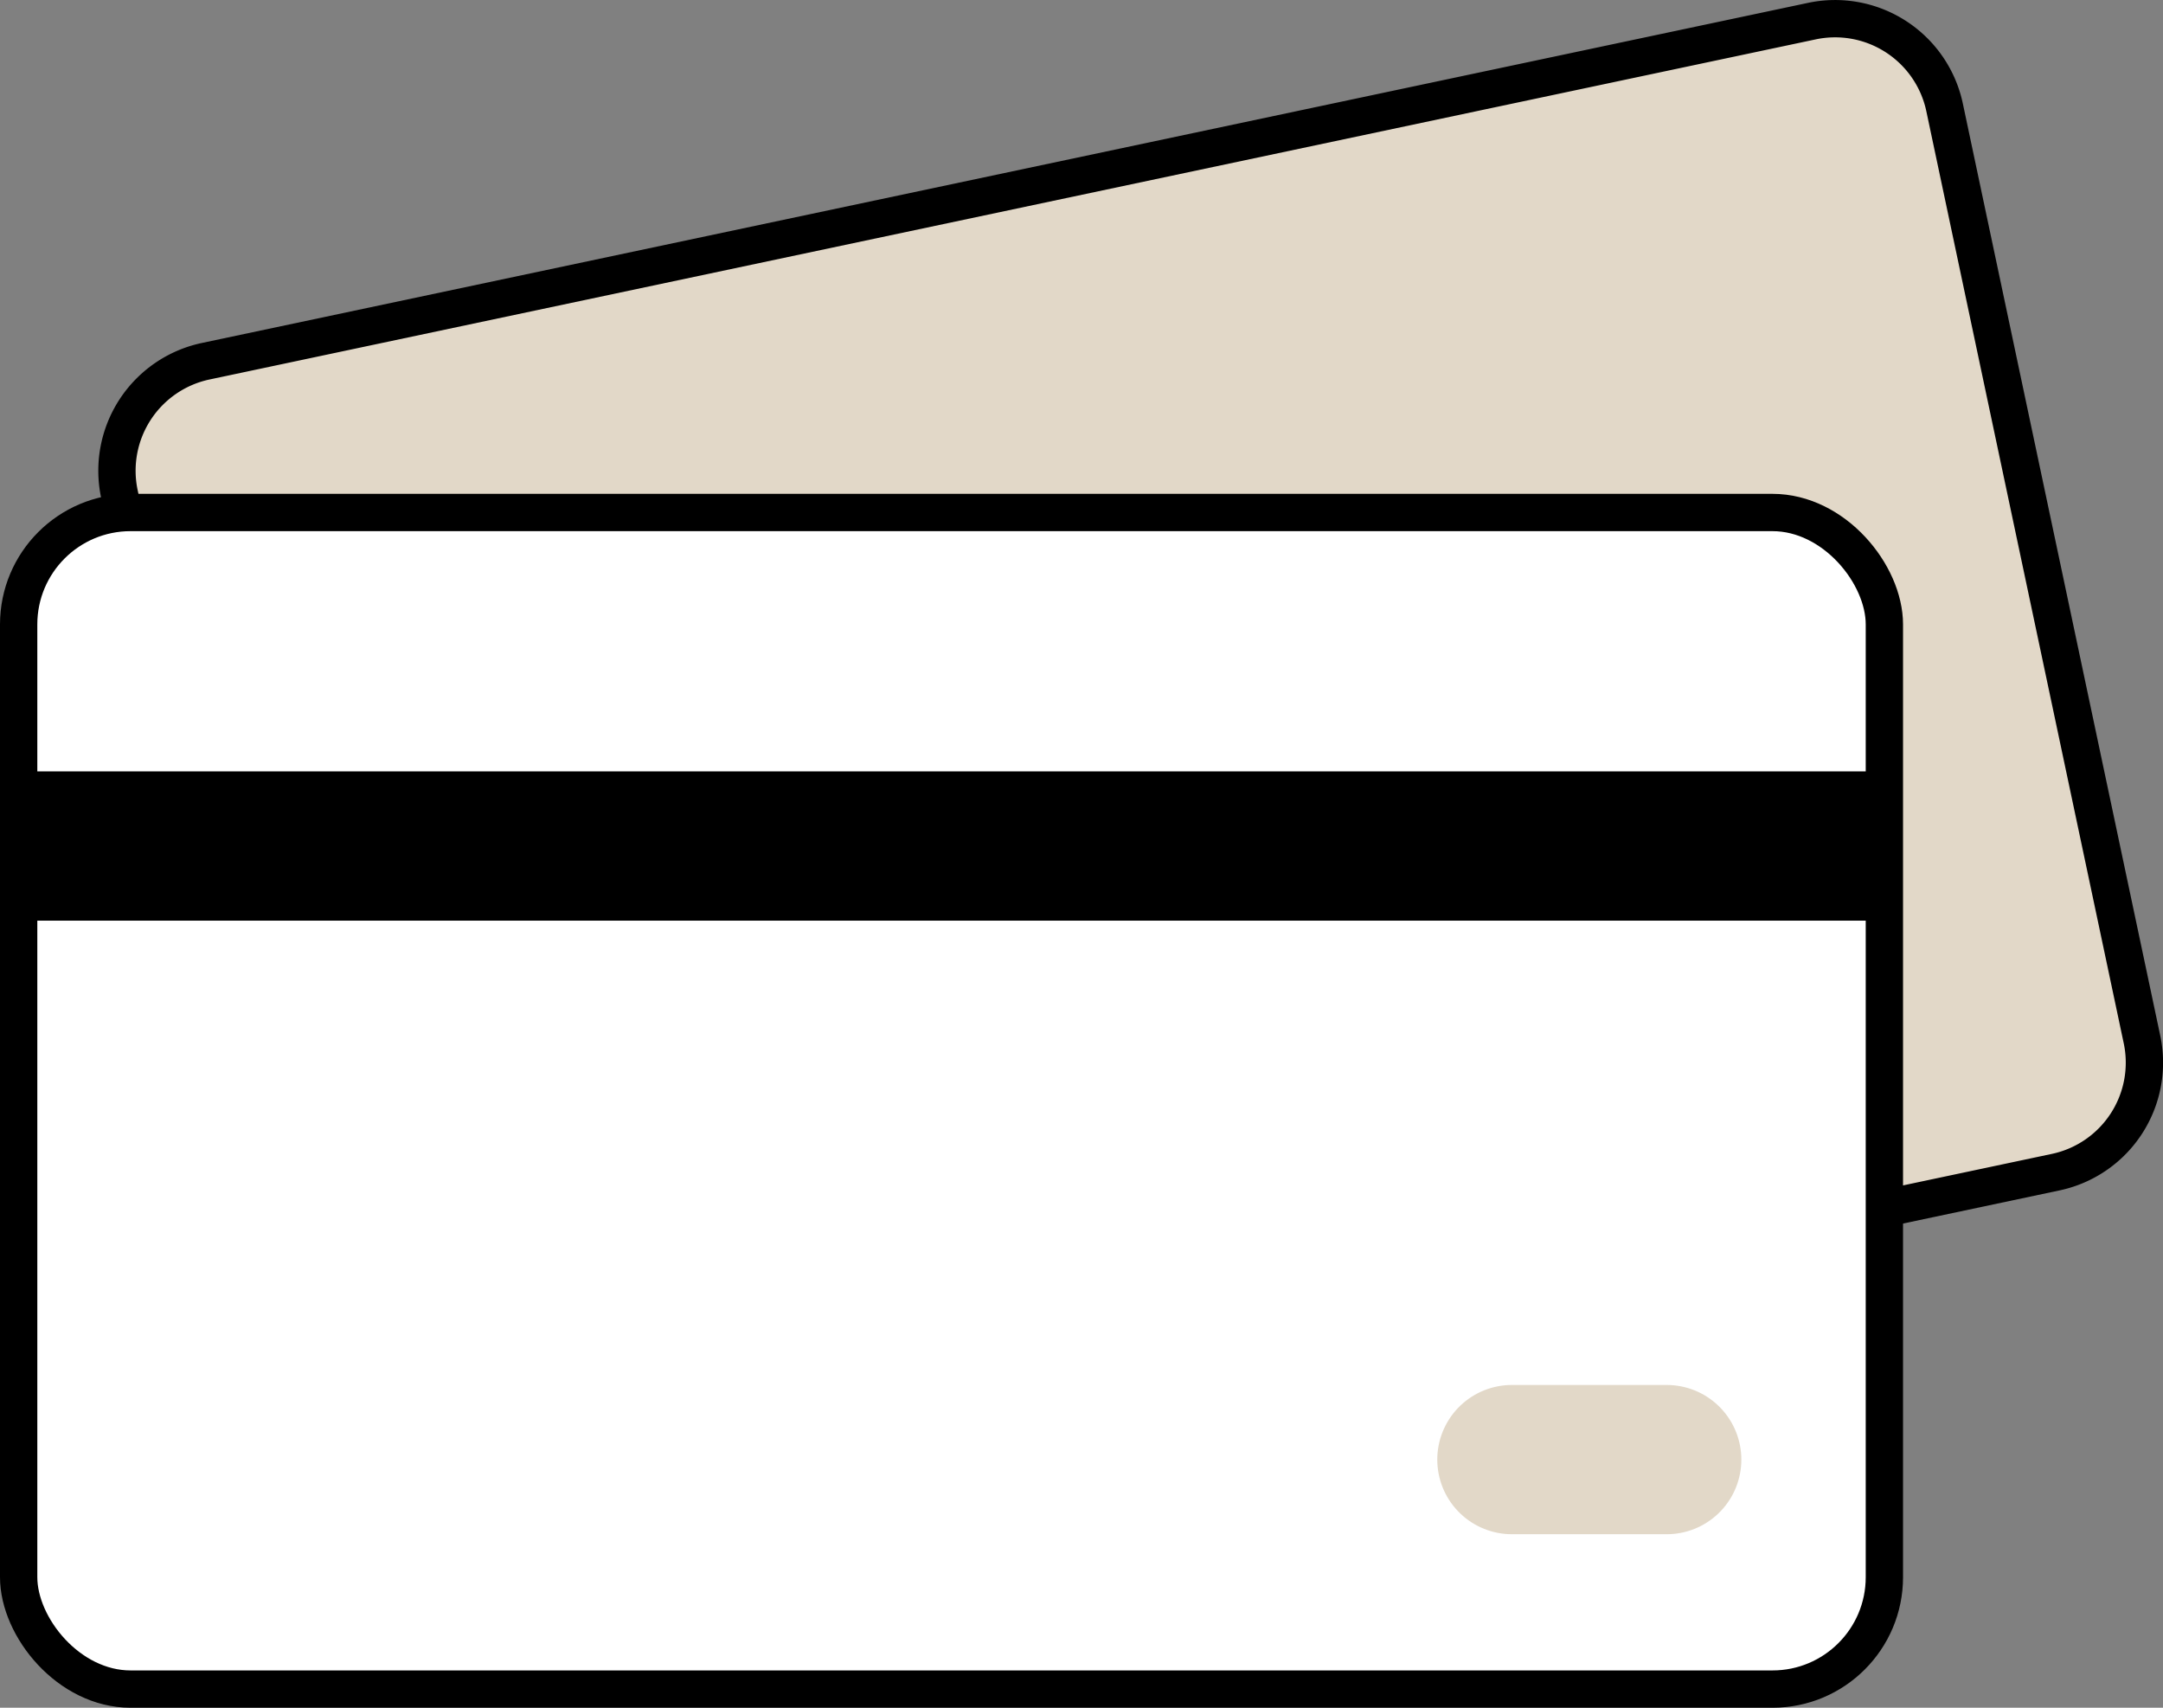
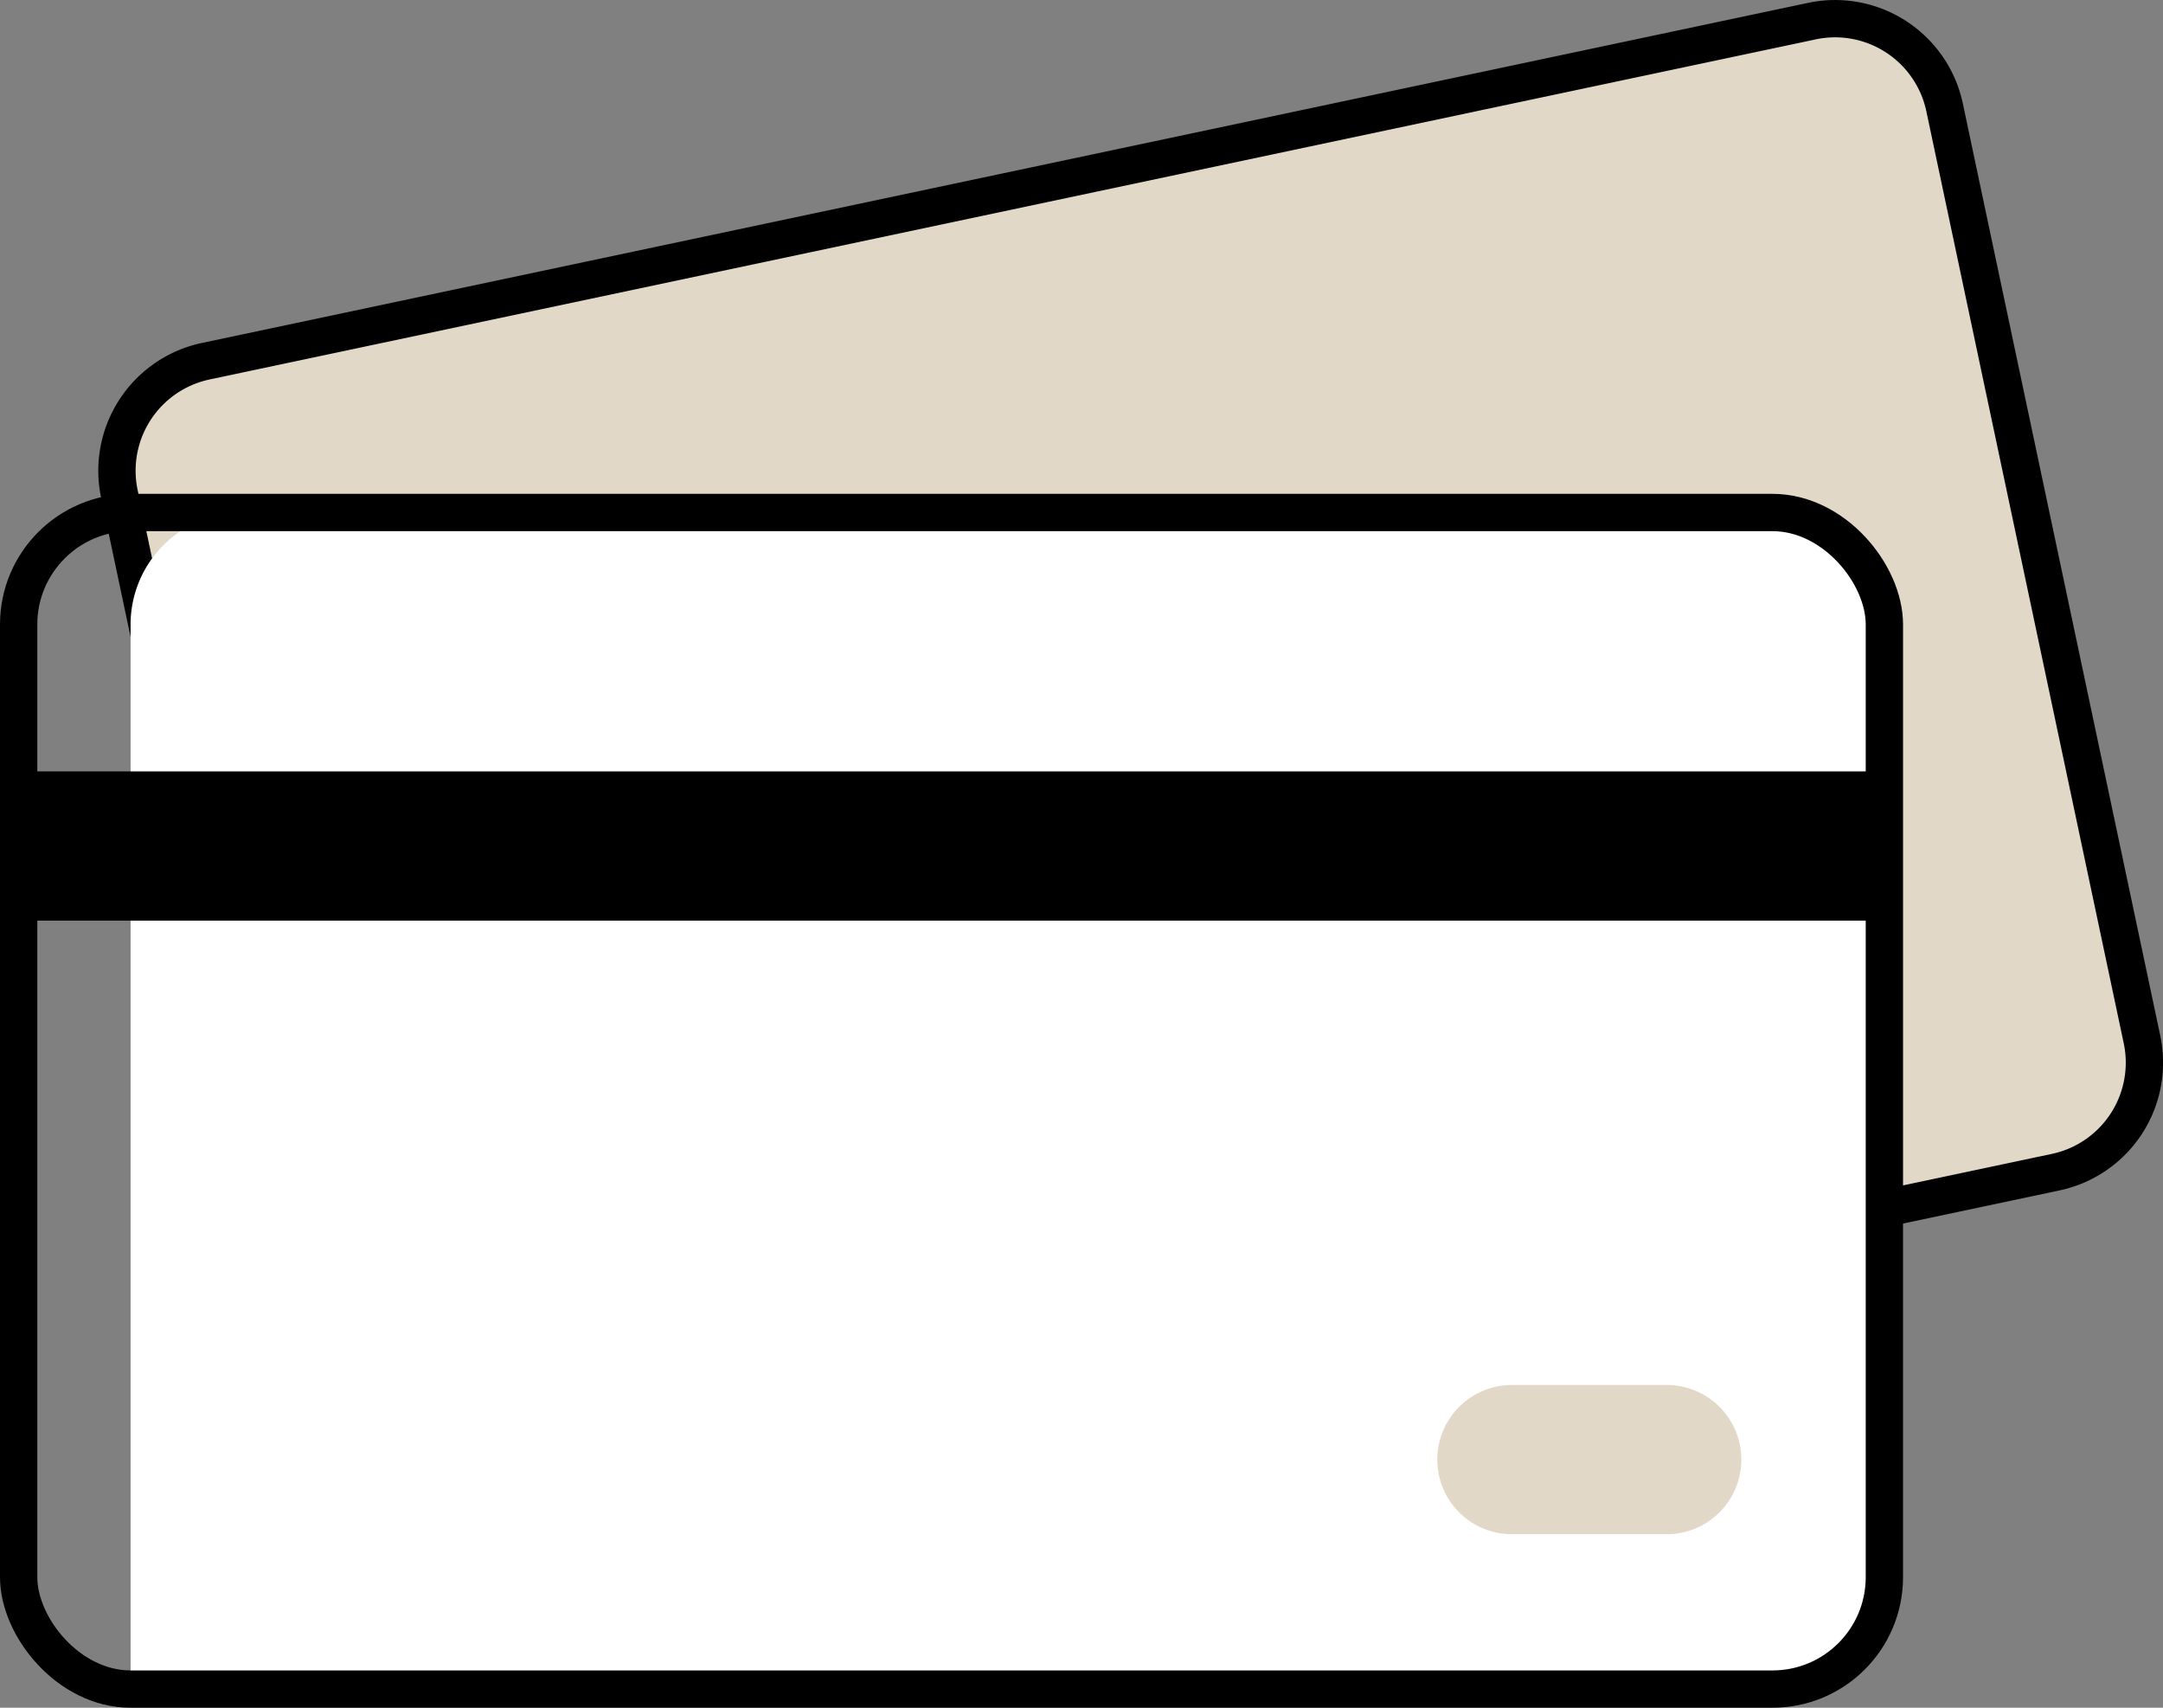
<svg xmlns="http://www.w3.org/2000/svg" width="57.976" height="45.77" viewBox="0 0 57.976 45.77">
  <rect x="0" y="0" width="57.976" height="45.77" fill="#808080" stroke="none" />
  <defs>
    <clipPath id="a">
      <rect width="57.976" height="45.77" transform="translate(0 0)" fill="none" />
    </clipPath>
  </defs>
  <g transform="translate(0 0)" clip-path="url(#a)">
    <path d="M3.2,13.238,8.487,38.219a3,3,0,0,0,3.557,2.313L55.1,31.416a3,3,0,0,0,2.313-3.556L52.122,2.879A3,3,0,0,0,48.565.566L5.512,9.682A3,3,0,0,0,3.2,13.238" fill="#e2d8c8" />
    <path d="M3.2,13.238,8.487,38.219a3,3,0,0,0,3.557,2.313L55.1,31.416a3,3,0,0,0,2.313-3.556L52.122,2.879A3,3,0,0,0,48.565.566L5.512,9.682A3,3,0,0,0,3.2,13.238Z" fill="none" stroke="#000" stroke-miterlimit="10" stroke-width="1" />
-     <path d="M50.508,16.736V42.271a3,3,0,0,1-3,3H3.5a3,3,0,0,1-3-3V16.736a3,3,0,0,1,3-3H47.508a3,3,0,0,1,3,3" fill="#fff" />
+     <path d="M50.508,16.736V42.271a3,3,0,0,1-3,3H3.5V16.736a3,3,0,0,1,3-3H47.508a3,3,0,0,1,3,3" fill="#fff" />
    <rect width="50.008" height="31.535" rx="3" transform="translate(0.5 13.736)" fill="none" stroke="#000" stroke-miterlimit="10" stroke-width="1" />
    <line x2="50.008" transform="translate(0.5 22.675)" fill="#fff" />
    <line x2="50.008" transform="translate(0.5 22.675)" fill="none" stroke="#000" stroke-miterlimit="10" stroke-width="4" />
-     <line x2="4.15" transform="translate(40.524 39.12)" fill="#fff" />
    <line x2="4.15" transform="translate(40.524 39.12)" fill="none" stroke="#e2d8c8" stroke-linecap="round" stroke-miterlimit="10" stroke-width="4" />
  </g>
</svg>